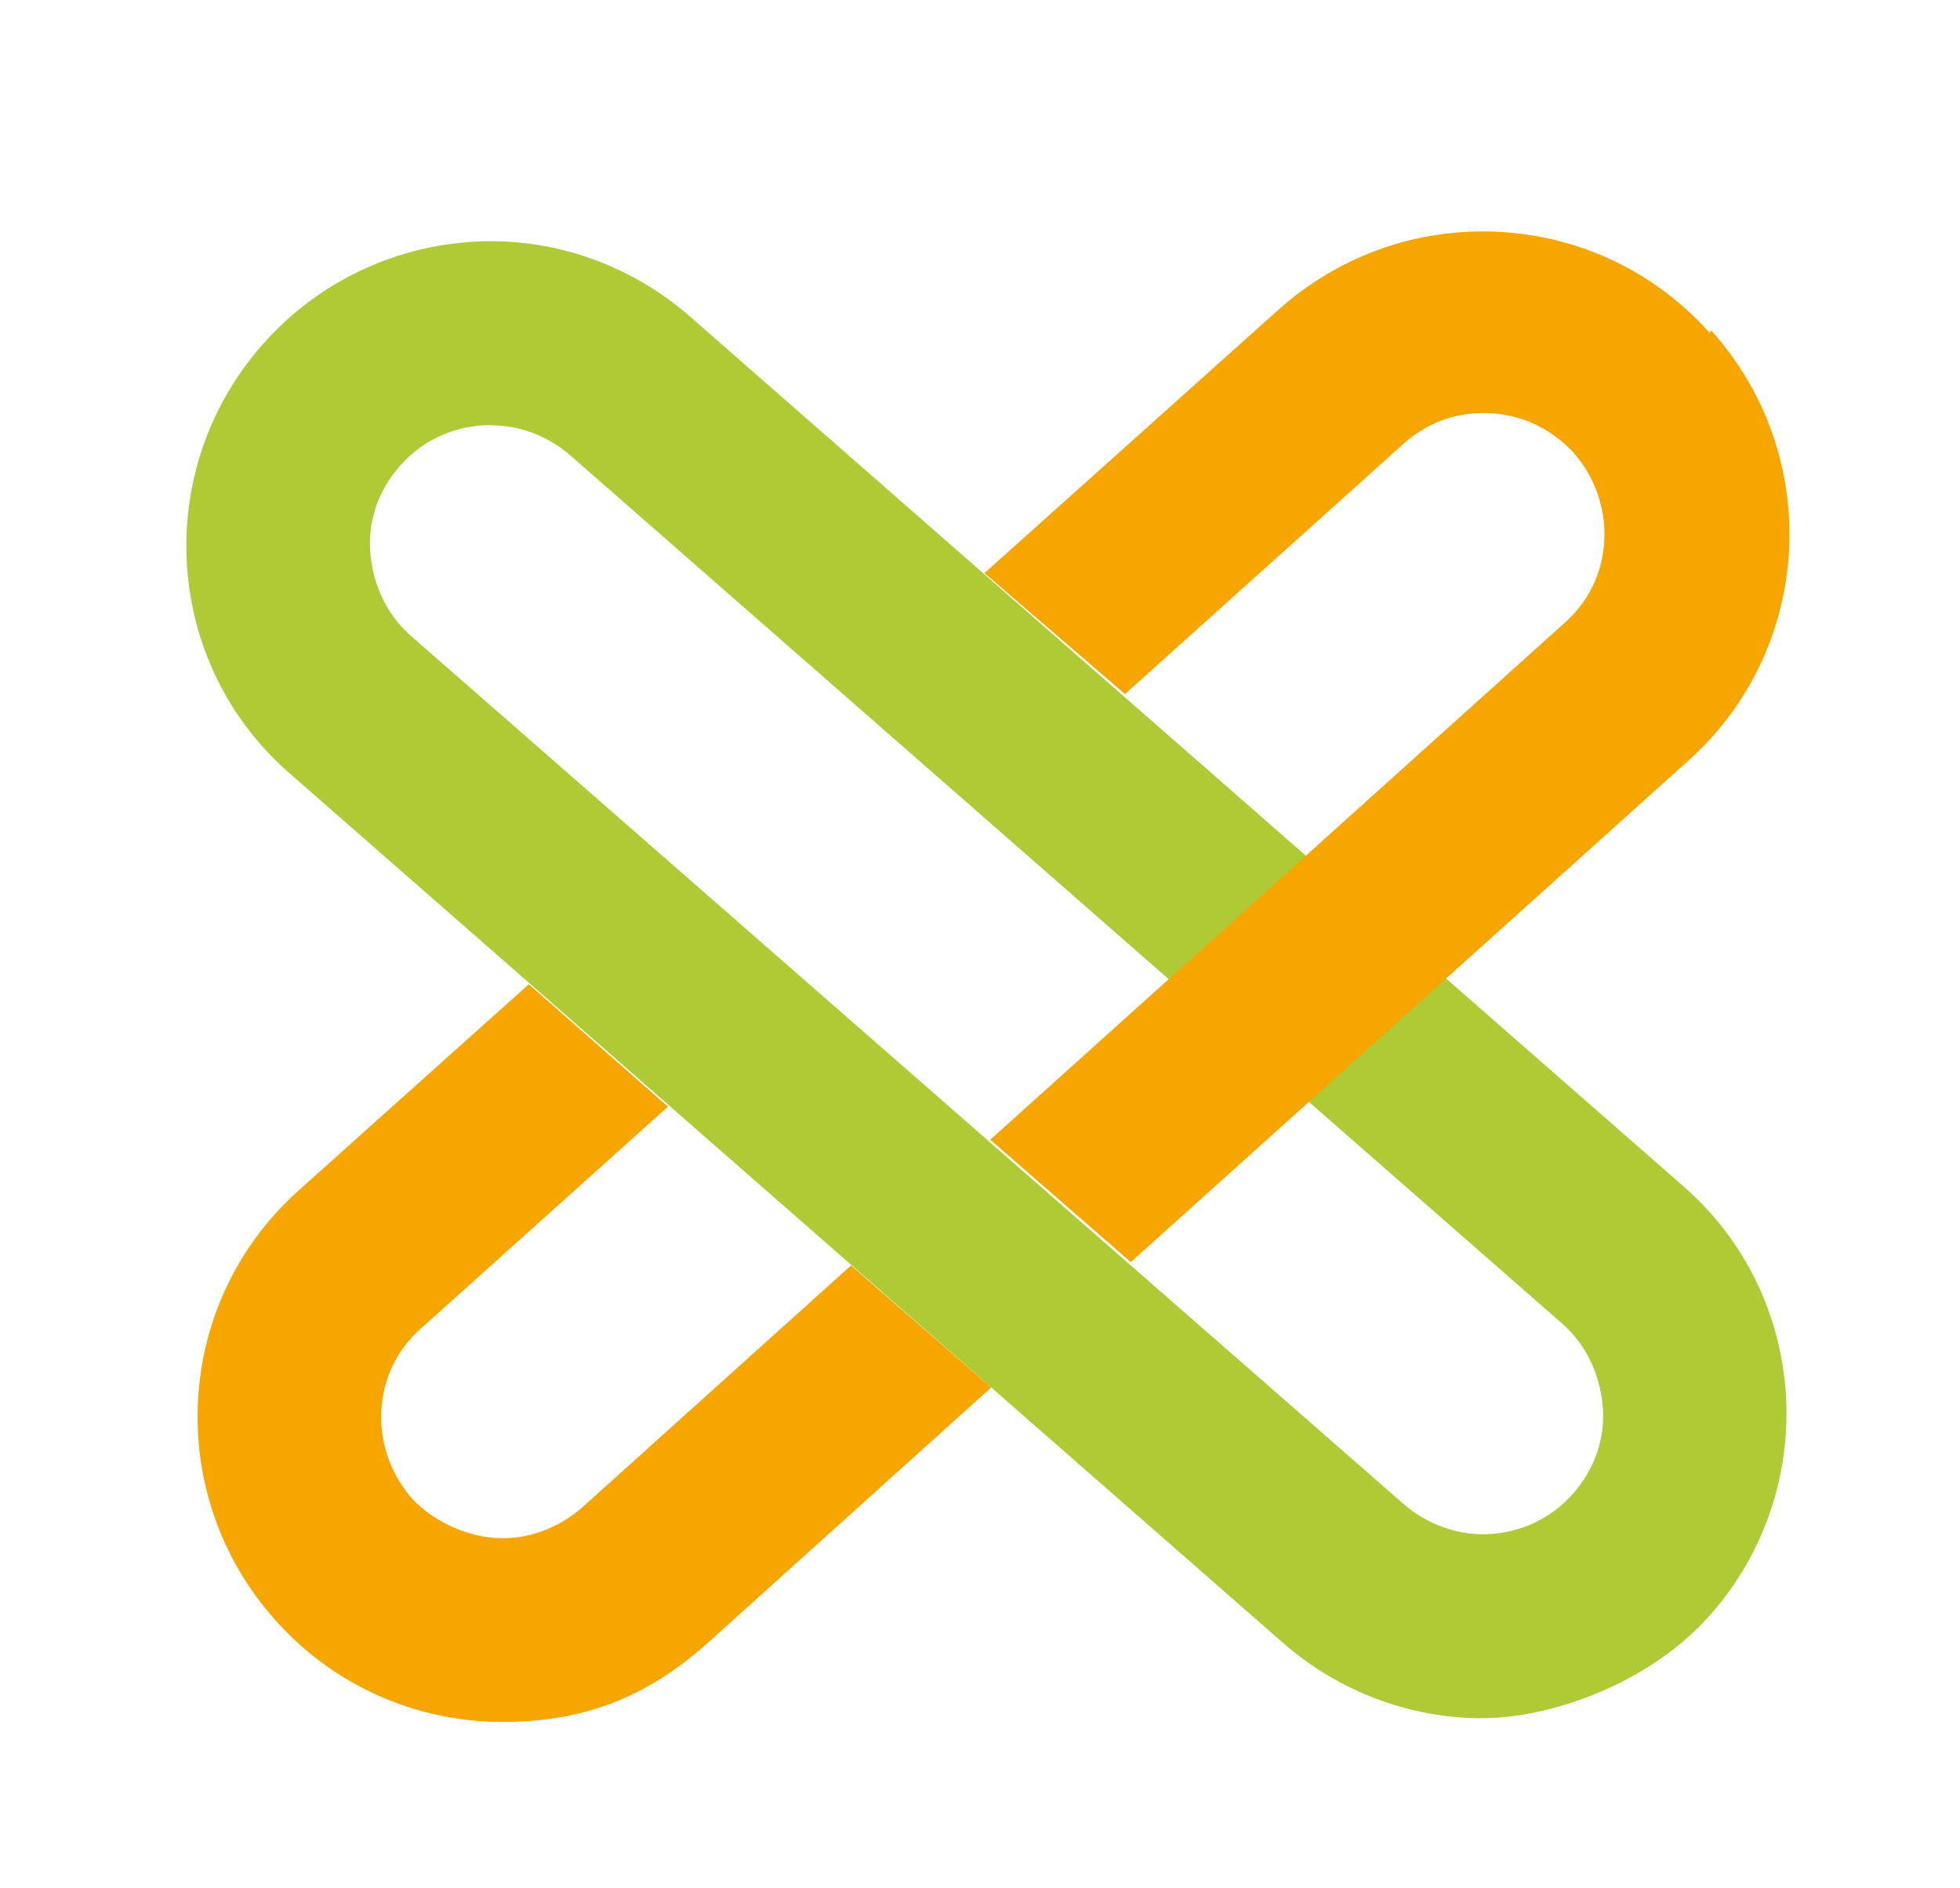
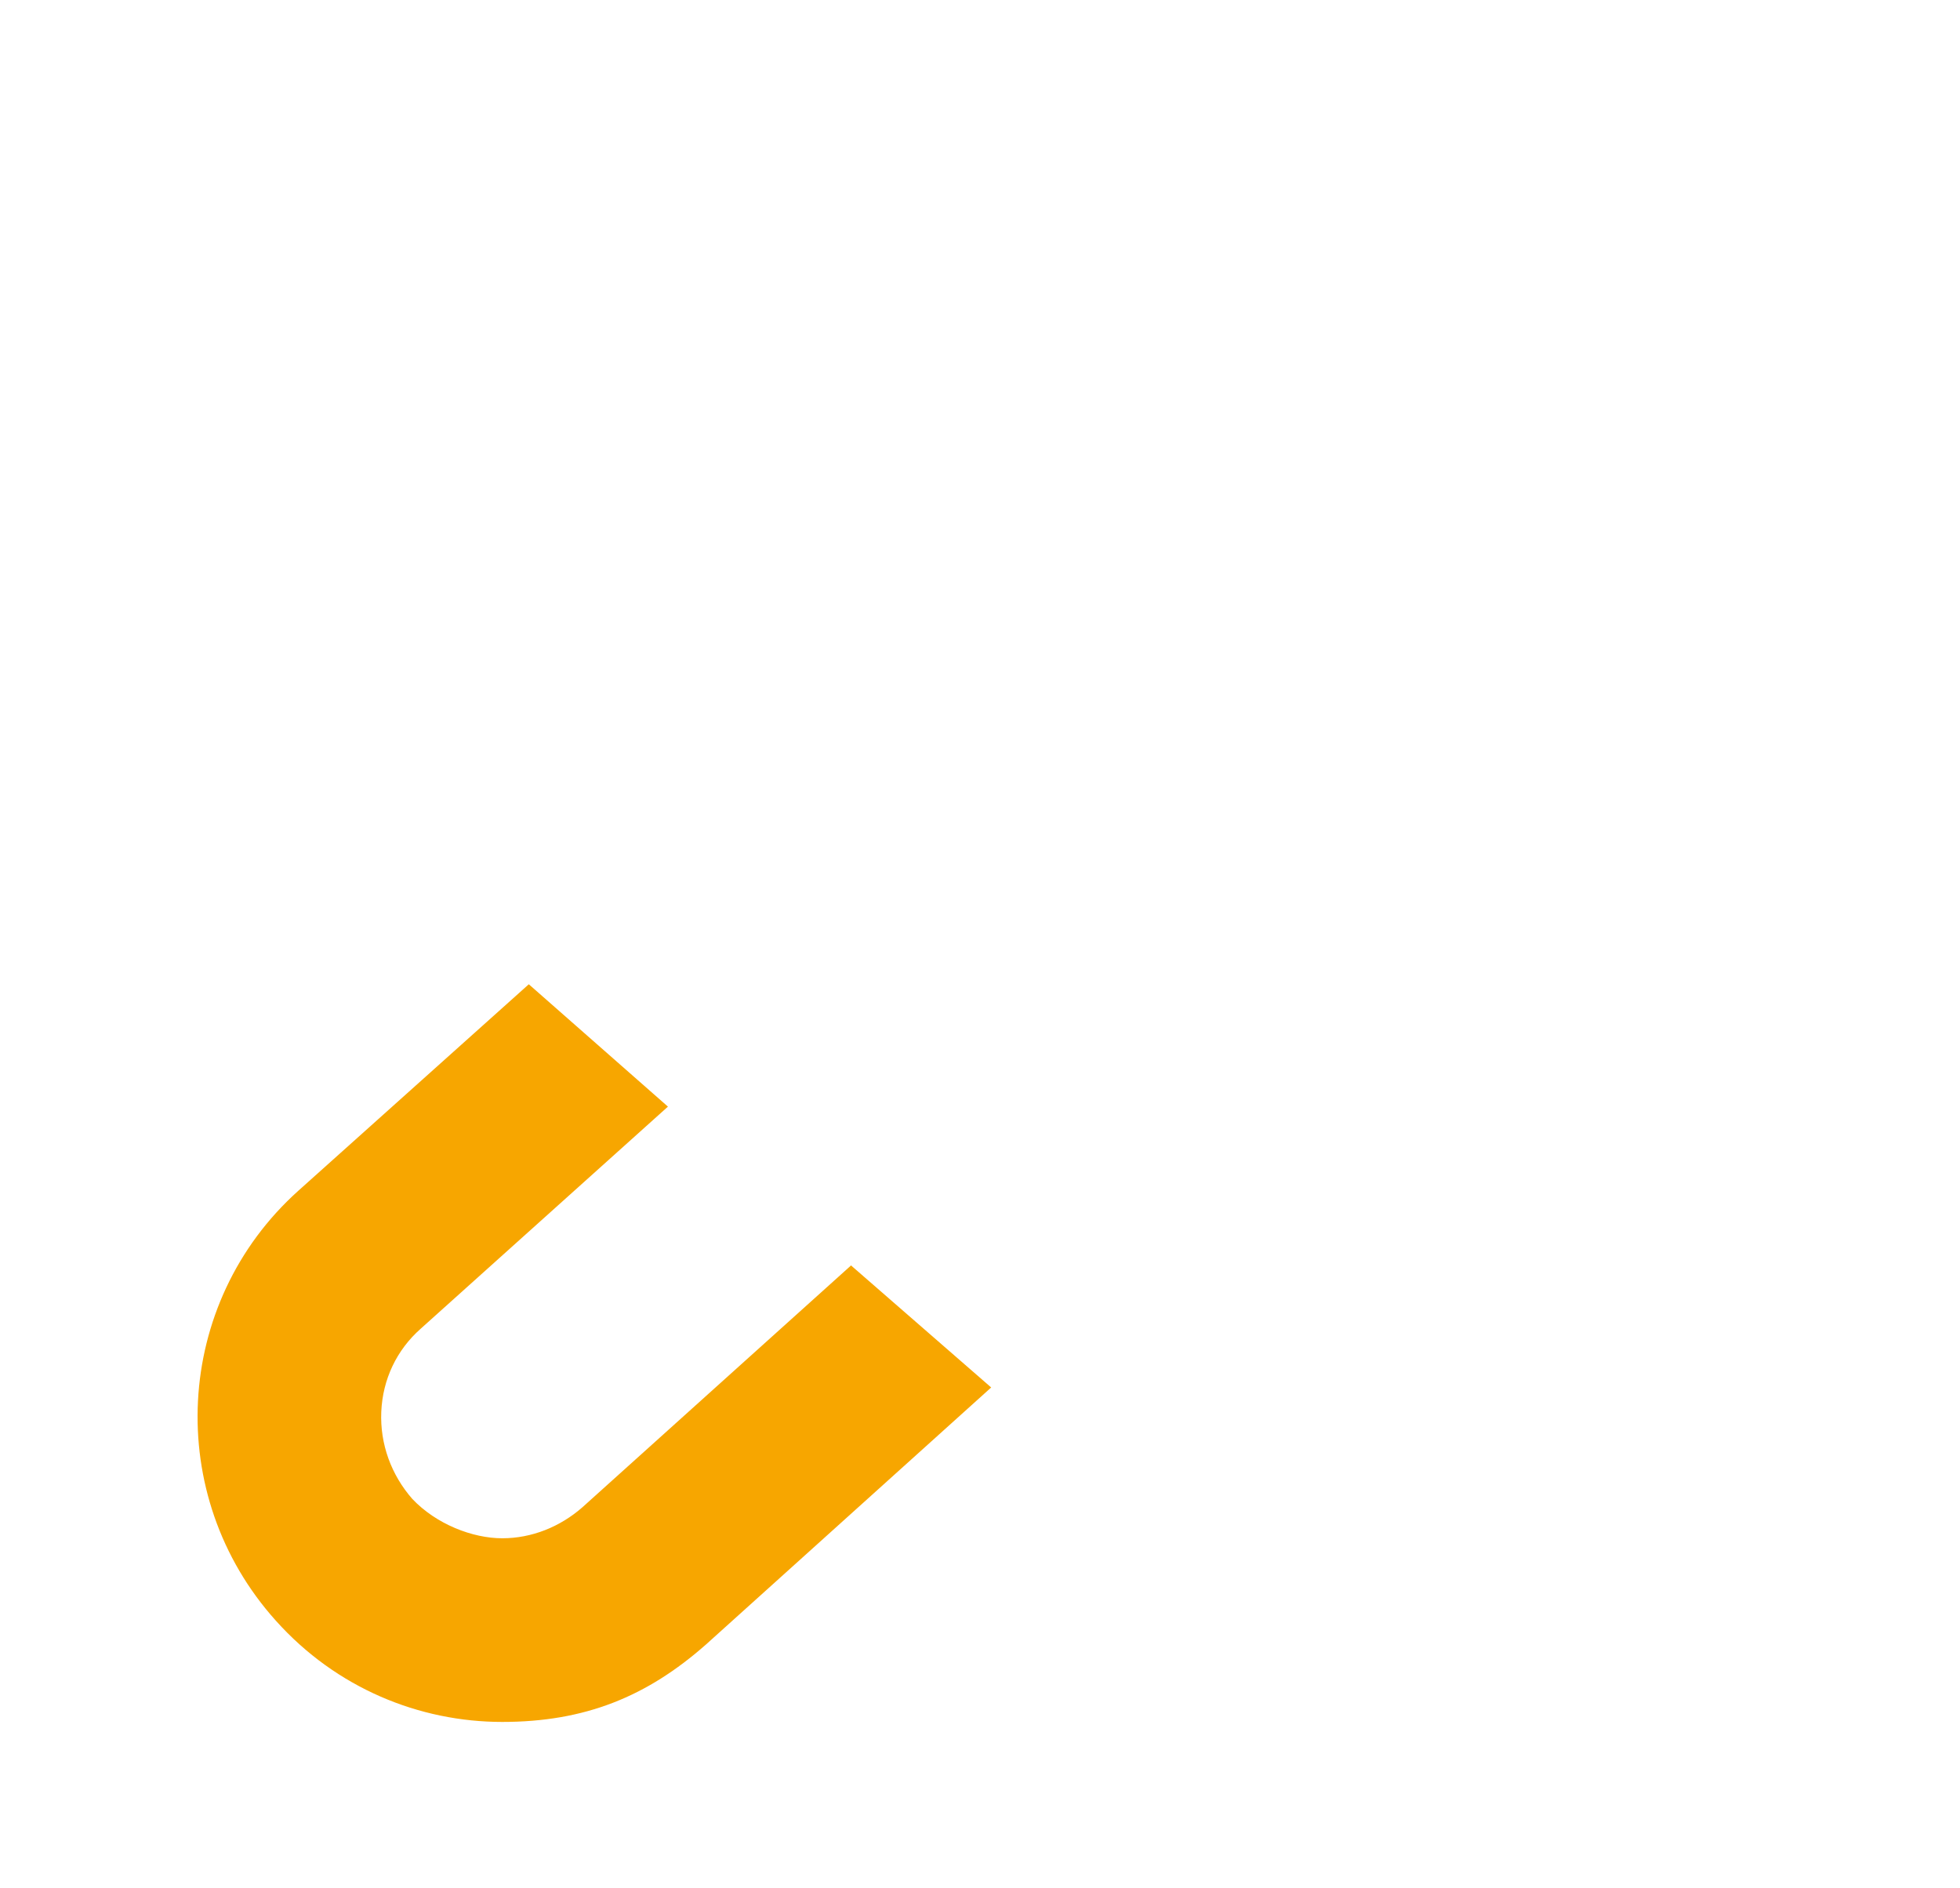
<svg xmlns="http://www.w3.org/2000/svg" id="Ebene_1" version="1.1" viewBox="0 0 84.1 81">
  <defs>
    <style>
      .st0 {
        fill: #f7a600;
      }

      .st1 {
        fill: #aecb35;
      }
    </style>
  </defs>
-   <path class="st1" d="M21.07,18.25c.9,0,2.17.24,3.38,1.27l42.57,37.26c1.03.9,1.63,2.17,1.75,3.56.12,1.39-.36,2.71-1.27,3.74-1.33,1.51-3.01,1.75-3.86,1.75s-2.17-.24-3.38-1.27L17.64,27.29c-1.03-.9-1.63-2.17-1.75-3.56-.12-1.39.36-2.71,1.27-3.74,1.33-1.51,3.01-1.75,3.86-1.75M21.07,10.35c-3.62,0-7.24,1.51-9.83,4.46-4.76,5.43-4.22,13.69,1.21,18.39l42.57,37.26c2.47,2.17,5.55,3.26,8.56,3.26s7.24-1.51,9.83-4.46h0c4.76-5.43,4.22-13.69-1.21-18.39L29.64,13.61c-2.47-2.17-5.55-3.26-8.56-3.26h0Z" />
  <g>
    <path class="st0" d="M36.51,54.3l-11.52,10.37c-.96.84-2.17,1.33-3.44,1.33s-2.83-.6-3.86-1.69c-.9-1.03-1.39-2.35-1.33-3.74.06-1.39.66-2.65,1.69-3.56l10.61-9.53-5.97-5.25-9.89,8.86c-5.37,4.82-5.79,13.08-.96,18.45,2.59,2.89,6.15,4.34,9.71,4.34s6.21-1.09,8.74-3.32l12.24-11.03s-6.03-5.25-6.03-5.25Z" />
-     <path class="st0" d="M73.35,14.27c-2.59-2.89-6.15-4.34-9.71-4.34-3.14,0-6.21,1.09-8.74,3.32l-12.66,11.34,6.03,5.19,11.94-10.73c1.21-1.09,2.53-1.33,3.44-1.33,1.51,0,2.83.6,3.86,1.69.9,1.03,1.39,2.35,1.33,3.74s-.66,2.65-1.69,3.56l-24.66,22.19,6.03,5.25,23.94-21.53c5.37-4.82,5.79-13.08.96-18.45l-.06.12Z" />
  </g>
</svg>